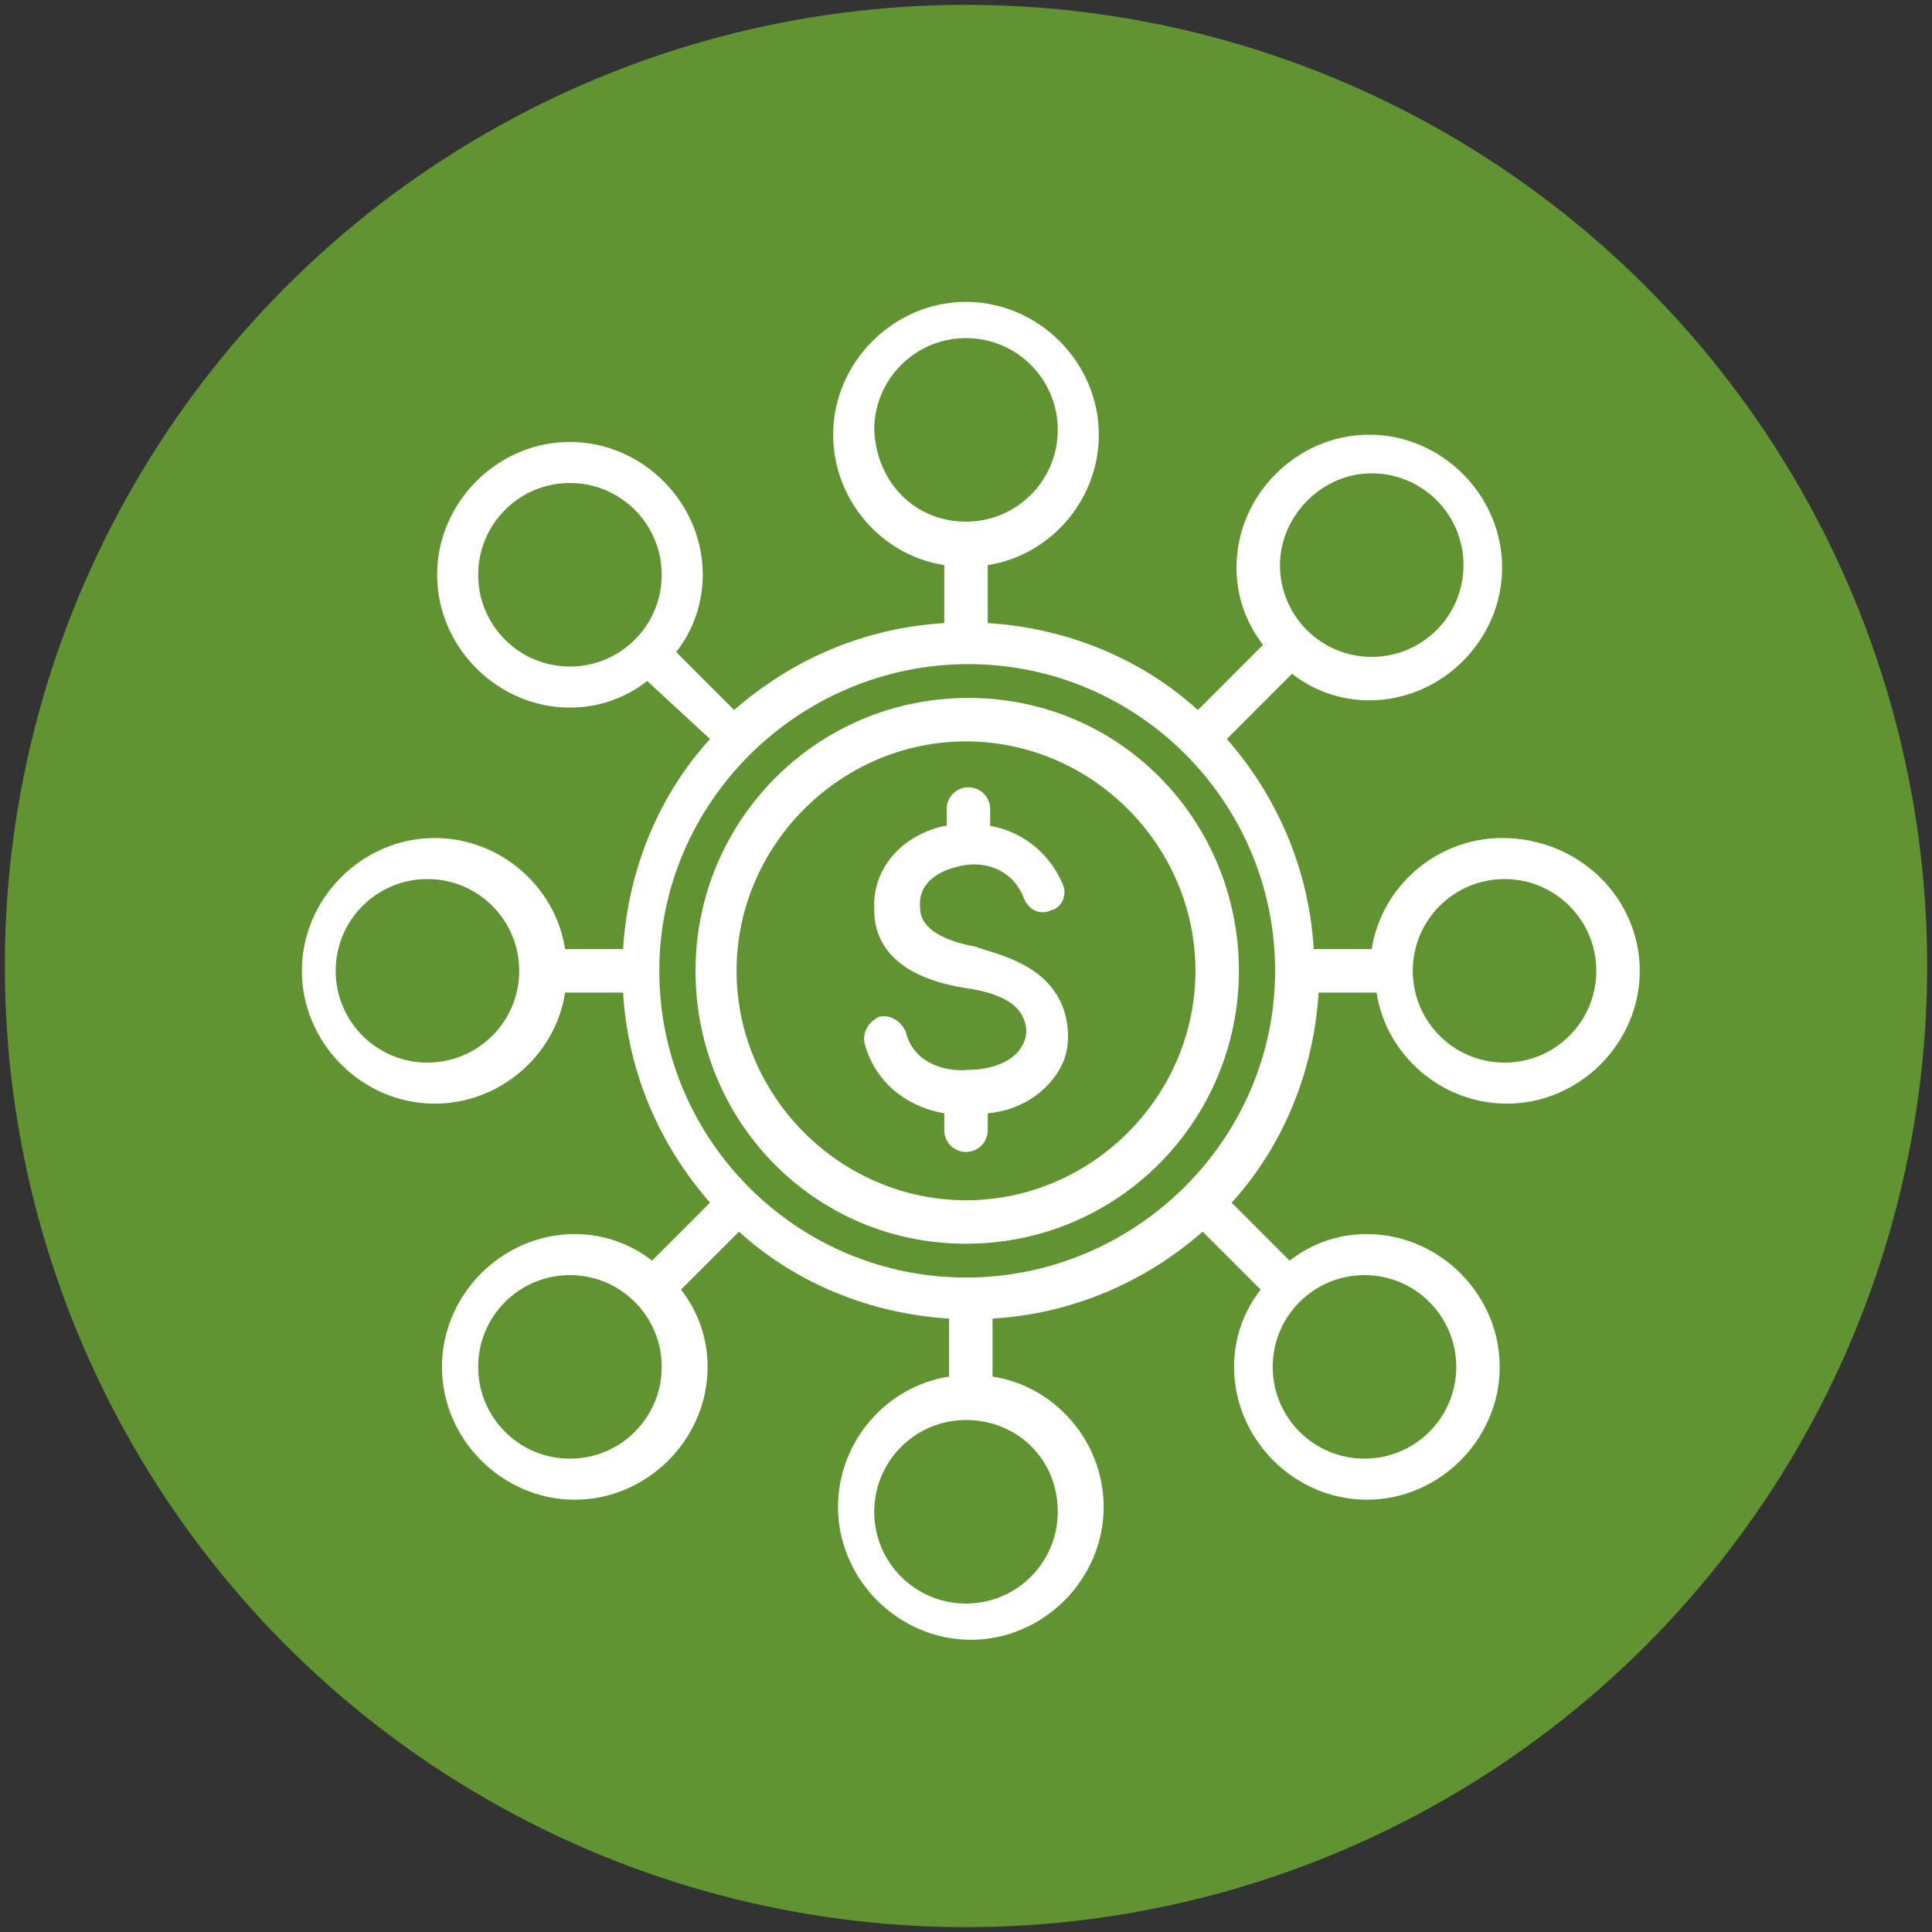
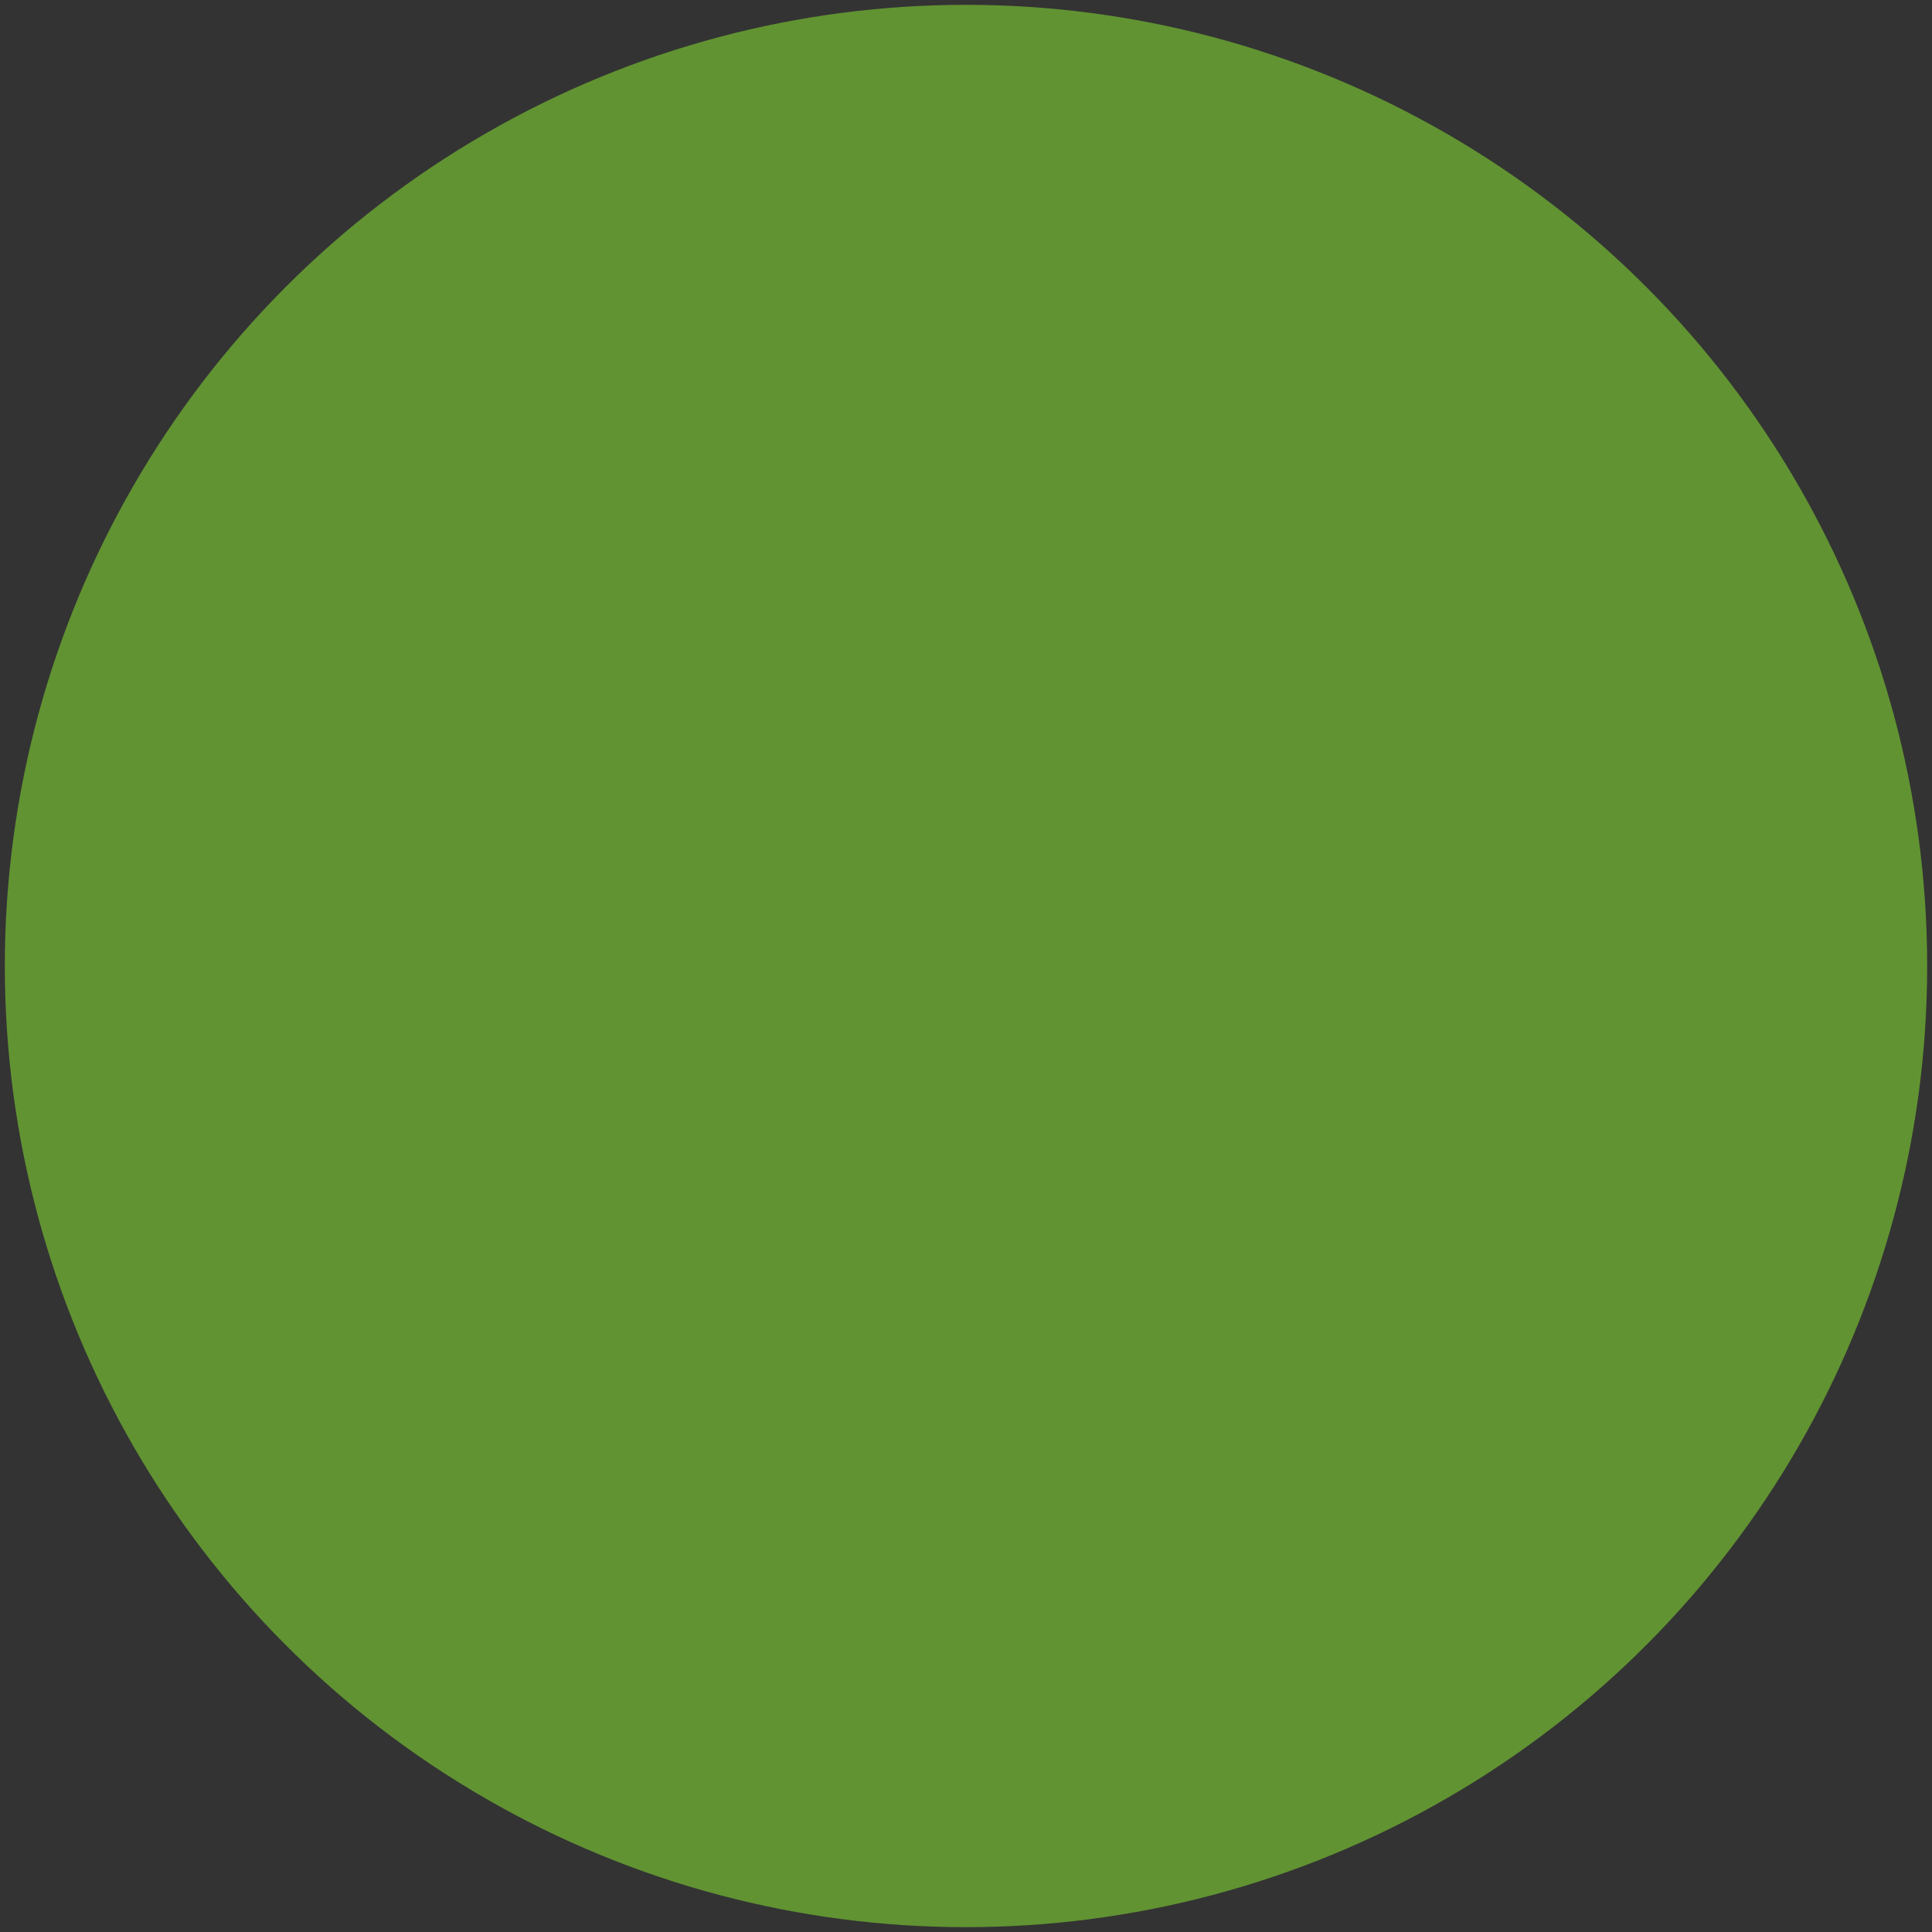
<svg xmlns="http://www.w3.org/2000/svg" version="1.1" width="80px" height="80px" viewBox="0,0,256,256">
  <rect x="0" y="0" width="256" height="256" fill="#333333" stroke="none" />
  <g fill="none" fill-rule="nonzero" stroke="none" stroke-width="1" stroke-linecap="butt" stroke-linejoin="miter" stroke-miterlimit="10" stroke-dasharray="" stroke-dashoffset="0" font-family="none" font-weight="none" font-size="none" text-anchor="none" style="mix-blend-mode: normal">
    <g transform="translate(-0.64,0.64) scale(3.2,3.2)">
      <g id="Слой_1" fill="#000000" font-family="Inter, apple-system, BlinkMacSystemFont, &quot;Helvetica Neue&quot;, &quot;Segoe UI&quot;, &quot;Fira Sans&quot;, Roboto, Oxygen, Ubuntu, &quot;Droid Sans&quot;, Arial, sans-serif" font-weight="400" font-size="16" text-anchor="start" />
      <g id="Слой_2" fill="#619332">
        <circle cx="40.2" cy="39.8" r="39.8" />
      </g>
      <g id="Слой_4" fill="#97932d" visibility="hidden">
        <circle cx="39.8" cy="39.8" r="39.8" />
      </g>
      <g id="Слой_6" fill="#16884d" visibility="hidden">
-         <circle cx="39.8" cy="40" r="39.8" />
-       </g>
+         </g>
      <g id="Слой_3" fill="#ffffff" visibility="hidden">
        <path d="M56.2,38.3h-2.7c-0.8,-6.6 -6.2,-11.8 -12.9,-12.1v-2.7c0,-0.6 -0.5,-1.1 -1.1,-1.1c-0.6,0 -1.1,0.5 -1.1,1.1v2.7c-6.4,0.6 -11.5,5.7 -12.3,12.1h-2.7c-0.6,0 -1.1,0.5 -1.1,1.1c0,0.6 0.5,1.1 1.1,1.1h2.7c0.3,6.9 5.6,12.5 12.4,13.1v2.7c0,0.6 0.5,1.1 1.1,1.1c0.6,0 1.1,-0.5 1.1,-1.1v-2.7c7.1,-0.4 12.7,-6.1 13,-13.2h2.7c0.6,0 1.1,-0.5 1.1,-1.1c-0.3,-0.6 -0.8,-1 -1.3,-1zM51.3,38.3h-3.2c-0.7,-3.7 -3.8,-6.5 -7.6,-6.8v-3.2c5.6,0.3 10,4.5 10.8,10zM43.5,40.4h2.6c-0.2,3 -2.6,5.4 -5.6,5.8v-2.6c0,-0.6 -0.5,-1.1 -1.1,-1.1c-0.6,0 -1.1,0.5 -1.1,1.1v2.4c-2.7,-0.6 -4.7,-2.9 -4.9,-5.7h2.6c0.6,0 1.1,-0.5 1.1,-1.1c0,-0.6 -0.5,-1.1 -1.1,-1.1h-2.4c0.6,-2.3 2.4,-4.1 4.8,-4.6v2.5c0,0.6 0.5,1.1 1.1,1.1c0.6,0 1.1,-0.5 1.1,-1.1v-2.6c2.6,0.3 4.8,2.2 5.4,4.7h-2.4c-0.6,0 -1.1,0.5 -1.1,1.1c-0.1,0.7 0.4,1.2 1,1.2zM38.4,28.3v3.2c-3.5,0.6 -6.3,3.3 -6.9,6.8h-3.2c0.7,-5.2 4.9,-9.4 10.1,-10zM28.2,40.4h3.2c0.2,4 3.2,7.2 7.1,7.8v3.2c-5.7,-0.7 -10.1,-5.3 -10.3,-11zM40.5,51.5v-3.2c4.1,-0.4 7.4,-3.7 7.7,-7.9h3.2c-0.3,5.9 -5,10.7 -10.9,11.1z" />
        <path d="M58.8,20.8c-5,-5 -11.8,-7.8 -19,-7.8c-7.2,0 -13.9,2.8 -19,7.9c-5.1,5.1 -7.9,11.8 -7.9,19c0,7.2 2.8,13.9 7.9,19c5.1,5.1 11.8,7.9 19,7.9c7.2,0 13.9,-2.8 19,-7.9c5.1,-5.1 7.9,-11.8 7.9,-19c0,-7.2 -2.8,-14 -7.9,-19.1zM39.8,64.6v0c-13.7,0 -24.8,-11.1 -24.8,-24.8c0,-13.7 11.1,-24.8 24.8,-24.8c13.7,0 24.8,11.1 24.8,24.8c0,13.7 -11.1,24.8 -24.8,24.8z" />
-         <path d="M48.8,24.5h3.2v3c0,0.6 0.5,1.1 1.1,1.1c0.6,0 1.1,-0.5 1.1,-1.1v-4c0,-0.6 -0.5,-1.1 -1.1,-1.1h-4.2c-0.6,0 -1.1,0.5 -1.1,1.1c0,0.6 0.4,1 1,1zM26.7,28.6c0.6,0 1.1,-0.5 1.1,-1.1v-3h3.2c0.6,0 1.1,-0.5 1.1,-1.1c0,-0.6 -0.5,-1.1 -1.1,-1.1h-4.2c-0.6,0 -1.1,0.5 -1.1,1.1v4c-0.1,0.7 0.4,1.2 1,1.2zM30.9,55.3h-3.2v-3c0,-0.6 -0.5,-1.1 -1.1,-1.1c-0.6,0 -1.1,0.5 -1.1,1.1v4c0,0.6 0.5,1.1 1.1,1.1h4.2c0.6,0 1.1,-0.5 1.1,-1.1c0.1,-0.5 -0.4,-1 -1,-1zM53,51.3c-0.6,0 -1.1,0.5 -1.1,1.1v3h-3.2c-0.6,0 -1.1,0.5 -1.1,1.1c0,0.6 0.5,1.1 1.1,1.1h4.3c0.6,0 1.1,-0.5 1.1,-1.1v-4c-0.1,-0.8 -0.5,-1.2 -1.1,-1.2z" />
+         <path d="M48.8,24.5h3.2v3c0,0.6 0.5,1.1 1.1,1.1c0.6,0 1.1,-0.5 1.1,-1.1v-4c0,-0.6 -0.5,-1.1 -1.1,-1.1h-4.2c-0.6,0 -1.1,0.5 -1.1,1.1c0,0.6 0.4,1 1,1zM26.7,28.6c0.6,0 1.1,-0.5 1.1,-1.1v-3h3.2c0.6,0 1.1,-0.5 1.1,-1.1c0,-0.6 -0.5,-1.1 -1.1,-1.1h-4.2c-0.6,0 -1.1,0.5 -1.1,1.1c-0.1,0.7 0.4,1.2 1,1.2zM30.9,55.3h-3.2v-3c0,-0.6 -0.5,-1.1 -1.1,-1.1c-0.6,0 -1.1,0.5 -1.1,1.1v4c0,0.6 0.5,1.1 1.1,1.1h4.2c0.6,0 1.1,-0.5 1.1,-1.1c0.1,-0.5 -0.4,-1 -1,-1zM53,51.3c-0.6,0 -1.1,0.5 -1.1,1.1v3h-3.2c-0.6,0 -1.1,0.5 -1.1,1.1c0,0.6 0.5,1.1 1.1,1.1h4.3c0.6,0 1.1,-0.5 1.1,-1.1v-4c-0.1,-0.8 -0.5,-1.2 -1.1,-1.2z" />
      </g>
      <g id="Слой_7" fill="#ffffff">
-         <path d="M44.4,42.3c0.1,0.9 -0.1,1.6 -0.7,2.3c-0.6,0.7 -1.5,1.2 -2.6,1.3v0.7c0,0.5 -0.4,0.9 -0.9,0.9c-0.5,0 -0.9,-0.4 -0.9,-0.9v-0.7c-1.7,-0.3 -2.9,-1.4 -3.3,-2.9c-0.1,-0.5 0.2,-0.9 0.6,-1.1c0.5,-0.1 0.9,0.2 1.1,0.6c0.3,1.3 1.6,1.7 2.6,1.6c0.9,0 1.7,-0.3 2.1,-0.8c0.2,-0.3 0.3,-0.5 0.3,-0.9c-0.1,-0.6 -0.4,-1.4 -2.6,-1.7c-3,-0.5 -3.7,-2 -3.7,-3.2c-0.1,-1.7 1.1,-3.1 2.9,-3.5h0.1v-0.7c0,-0.5 0.4,-0.9 0.9,-0.9c0.5,0 0.9,0.4 0.9,0.9v0.7c1.2,0.2 2.4,1 3,2.4c0.2,0.4 0,1 -0.5,1.1c-0.4,0.2 -0.9,0 -1.1,-0.5c-0.5,-1.3 -1.8,-1.6 -2.8,-1.3c-0.8,0.2 -1.6,0.7 -1.5,1.7c0,0.3 0.1,1.2 2.3,1.6c0.7,0.3 3.5,0.7 3.8,3.3zM51.5,40c0,6.2 -5,11.3 -11.3,11.3c-6.3,0 -11.2,-5.1 -11.2,-11.3c0,-6.2 5,-11.3 11.3,-11.3c6.3,0 11.2,5.1 11.2,11.3zM49.7,40c0,-5.2 -4.3,-9.5 -9.5,-9.5c-5.2,0 -9.5,4.3 -9.5,9.5c0,5.2 4.3,9.5 9.5,9.5c5.2,0 9.5,-4.3 9.5,-9.5zM68.1,40c0,3 -2.5,5.5 -5.5,5.5c-2.7,0 -5,-2 -5.4,-4.6h-2.4c-0.2,3.3 -1.5,6.4 -3.6,8.7l2.4,2.4c0.9,-0.7 2,-1.1 3.2,-1.1c3,0 5.5,2.5 5.5,5.5c0,3 -2.5,5.5 -5.5,5.5c-3,0 -5.5,-2.5 -5.5,-5.5c0,-1.2 0.4,-2.3 1.1,-3.2l-2.4,-2.4c-2.4,2.1 -5.4,3.4 -8.7,3.6v2.4c2.6,0.4 4.6,2.7 4.6,5.4c0,3 -2.5,5.5 -5.5,5.5c-3,0 -5.5,-2.5 -5.5,-5.5c0,-2.7 2,-5 4.6,-5.4v-2.4c-3.3,-0.2 -6.4,-1.5 -8.7,-3.6l-2.4,2.4c0.7,0.9 1.1,2 1.1,3.2c0,3 -2.5,5.5 -5.5,5.5c-3,0 -5.5,-2.5 -5.5,-5.5c0,-3 2.5,-5.5 5.5,-5.5c1.2,0 2.3,0.4 3.2,1.1l2.4,-2.4c-2.1,-2.4 -3.4,-5.4 -3.6,-8.7h-2.4c-0.4,2.6 -2.7,4.6 -5.4,4.6c-3,0 -5.5,-2.5 -5.5,-5.5c0,-3 2.5,-5.5 5.5,-5.5c2.7,0 5,2 5.4,4.6h2.4c0.2,-3.3 1.5,-6.4 3.6,-8.7l-2.6,-2.4c-0.9,0.7 -2,1.1 -3.2,1.1c-3,0 -5.5,-2.5 -5.5,-5.5c0,-3 2.5,-5.5 5.5,-5.5c3,0 5.5,2.5 5.5,5.5c0,1.2 -0.4,2.3 -1.1,3.2l2.4,2.4c2.4,-2.1 5.4,-3.4 8.7,-3.6v-2.4c-2.6,-0.4 -4.6,-2.7 -4.6,-5.4c0,-3 2.5,-5.5 5.5,-5.5c3,0 5.5,2.5 5.5,5.5c0,2.7 -2,5 -4.6,5.4v2.4c3.3,0.2 6.4,1.5 8.7,3.6l2.7,-2.7c-0.7,-0.9 -1.1,-2 -1.1,-3.2c0,-3 2.5,-5.5 5.5,-5.5c3,0 5.5,2.5 5.5,5.5c0,3 -2.5,5.5 -5.5,5.5c-1.2,0 -2.3,-0.4 -3.2,-1.1l-2.7,2.7c2.1,2.4 3.4,5.4 3.6,8.7h2.4c0.4,-2.6 2.7,-4.6 5.4,-4.6c3.2,0 5.7,2.5 5.7,5.5zM21.7,40c0,-2.1 -1.7,-3.8 -3.8,-3.8c-2.1,0 -3.8,1.7 -3.8,3.8c0,2.1 1.7,3.8 3.8,3.8c2.1,0 3.8,-1.7 3.8,-3.8zM53.2,23.2c0,2.1 1.7,3.8 3.8,3.8c2.1,0 3.8,-1.7 3.8,-3.8c0,-2.1 -1.7,-3.8 -3.8,-3.8c-2.1,0 -3.8,1.8 -3.8,3.8zM40.2,21.4c2.1,0 3.8,-1.7 3.8,-3.8c0,-2.1 -1.7,-3.8 -3.8,-3.8c-2.1,0 -3.8,1.7 -3.8,3.8c0.1,2.2 1.7,3.8 3.8,3.8zM27.6,23.6c0,-2.1 -1.7,-3.8 -3.8,-3.8c-2.1,0 -3.8,1.7 -3.8,3.8c0,2.1 1.7,3.8 3.8,3.8c2.1,0 3.8,-1.7 3.8,-3.8zM27.6,56.4c0,-2.1 -1.7,-3.8 -3.8,-3.8c-2.1,0 -3.8,1.7 -3.8,3.8c0,2.1 1.7,3.8 3.8,3.8c2.1,0 3.8,-1.7 3.8,-3.8zM40.2,58.6c-2.1,0 -3.8,1.7 -3.8,3.8c0,2.1 1.7,3.8 3.8,3.8c2.1,0 3.8,-1.7 3.8,-3.8c0,-2.2 -1.7,-3.8 -3.8,-3.8zM52.9,56.4c0,2.1 1.7,3.8 3.8,3.8c2.1,0 3.8,-1.7 3.8,-3.8c0,-2.1 -1.7,-3.8 -3.8,-3.8c-2.1,0 -3.8,1.7 -3.8,3.8zM53,40c0,-7 -5.7,-12.7 -12.7,-12.7c-7,0 -12.8,5.7 -12.8,12.7c0,7 5.7,12.7 12.7,12.7c7,0 12.8,-5.7 12.8,-12.7zM66.3,40c0,-2.1 -1.7,-3.8 -3.8,-3.8c-2.1,0 -3.8,1.7 -3.8,3.8c0,2.1 1.7,3.8 3.8,3.8c2.1,0 3.8,-1.7 3.8,-3.8z" />
-       </g>
+         </g>
      <g id="Слой_5" fill="#ffffff" visibility="hidden">
        <path d="M64.8,19.2h-47.3c-0.5,0 -0.8,0.4 -0.8,0.8v34.2c0,0.5 0.4,0.8 0.8,0.8h12.2v12.2c0,0.5 0.4,0.8 0.8,0.8h11.4c0.5,0 0.8,-0.4 0.8,-0.8v-8.6l3.3,-3.6h18.7c0.5,0 0.8,-0.4 0.8,-0.8v-34.2c0.1,-0.5 -0.3,-0.8 -0.7,-0.8zM41.3,57.7c-0.1,0.2 -0.2,0.3 -0.2,0.6v8.2h-9.8v-11.6c0,-0.8 0.7,-1.5 1.5,-1.5h8.3c0.2,0 0.3,0 0.5,-0.1l7.1,-4.8h1.2zM33,48.5c0,-1.8 1.5,-3.3 3.3,-3.3c1.8,0 3.3,1.5 3.3,3.3c0,1.8 -1.5,3.3 -3.3,3.3c-1.8,0 -3.3,-1.5 -3.3,-3.3zM63.9,53.4h-16.3l4.8,-5.2c0.1,-0.1 0.1,-0.1 0.1,-0.2c0,0 0,0 0,-0.1c0,-0.1 0,-0.1 0,-0.2v0v-1.9c0.9,-0.2 1.7,-0.6 2.5,-1l1.4,1.4c0.3,0.3 0.8,0.3 1.2,0l2.3,-2.3c0.3,-0.3 0.3,-0.8 0,-1.2l-1.4,-1.4c0.5,-0.8 0.8,-1.6 1,-2.5h1.9c0.5,0 0.8,-0.4 0.8,-0.8v-3.3c0,-0.5 -0.4,-0.8 -0.8,-0.8h-1.9c-0.2,-0.9 -0.6,-1.7 -1,-2.5l1.4,-1.4c0.3,-0.3 0.3,-0.8 0,-1.2l-2.3,-2.3c-0.3,-0.3 -0.8,-0.3 -1.2,0l-1.4,1.4c-0.8,-0.5 -1.6,-0.8 -2.5,-1v-1.9c0,-0.5 -0.4,-0.8 -0.8,-0.8h-3.3c-0.5,0 -0.8,0.4 -0.8,0.8v1.9c-0.9,0.2 -1.7,0.6 -2.5,1l-1.4,-1.4c-0.3,-0.3 -0.8,-0.3 -1.2,0l-2.3,2.3l1.2,1.2l1.7,-1.7l1.3,1.3c0.3,0.3 0.7,0.3 1,0.1c0.9,-0.6 2,-1.1 3.1,-1.3c0.4,-0.1 0.7,-0.4 0.7,-0.8v-1.8h1.6v1.8c0,0.4 0.3,0.7 0.7,0.8c1.1,0.2 2.2,0.6 3.1,1.3c0.3,0.2 0.8,0.2 1,-0.1l1.3,-1.3l1.2,1.2l-1.3,1.3c-0.3,0.3 -0.3,0.7 -0.1,1c0.6,0.9 1.1,2 1.3,3.1c0.1,0.4 0.4,0.7 0.8,0.7h1.8v1.6h-1.8c-0.4,0 -0.7,0.3 -0.8,0.7c-0.2,1.1 -0.6,2.2 -1.3,3.1c-0.2,0.3 -0.2,0.8 0.1,1l1.3,1.3l-1.1,1.1l-1.3,-1.3c-0.3,-0.3 -0.7,-0.3 -1,-0.1c-0.9,0.6 -2,1.1 -3.1,1.3c-0.4,0.1 -0.7,0.4 -0.7,0.8v1.8h-1.6v-1.8c0,-0.4 -0.3,-0.7 -0.7,-0.8c-1.1,-0.2 -2.2,-0.6 -3.1,-1.3c-0.3,-0.2 -0.8,-0.2 -1,0.1l-1.3,1.3l-1.7,-1.7l-1.2,1.2l2.3,2.3c0.3,0.3 0.8,0.3 1.2,0l1.4,-1.4c0.8,0.5 1.6,0.8 2.5,1v1.5l-6.8,4.5h-1c1.8,-2 1.6,-5.1 -0.4,-6.9c-2,-1.8 -5.1,-1.6 -6.9,0.4c-1.7,1.9 -1.7,4.7 0,6.6c-1.1,0.1 -2,0.7 -2.5,1.6h-11.8v-32.7h45.6z" />
-         <path d="M26.9,30.5l7.7,7.7c0.2,1.3 1.4,2.2 2.8,2c1,-0.2 1.9,-1 2,-2l5.3,-4c0.7,1.1 2.2,1.5 3.4,0.7c0.2,-0.1 0.3,-0.2 0.5,-0.4l1.8,2.8c-1.1,0.7 -1.5,2.2 -0.8,3.4c0.7,1.1 2.2,1.5 3.4,0.8c1.1,-0.7 1.5,-2.2 0.8,-3.4c-0.4,-0.6 -0.9,-1 -1.6,-1.1l-2.9,-4.4c-0.2,-1.3 -1.4,-2.3 -2.7,-2.1c-1.1,0.1 -1.9,0.9 -2.1,2l-5.3,4c-0.7,-1.1 -2.2,-1.5 -3.4,-0.7c-0.2,0.2 -0.5,0.4 -0.6,0.6l-6.4,-6.4c1.1,-0.8 1.3,-2.3 0.5,-3.4c-0.8,-1.1 -2.3,-1.3 -3.4,-0.5c-1.1,0.8 -1.3,2.3 -0.5,3.4c0.3,0.6 0.9,0.9 1.5,1zM51.7,38.7c0.5,0 0.8,0.4 0.8,0.8c0,0.4 -0.4,0.8 -0.8,0.8c-0.4,0 -0.8,-0.4 -0.8,-0.8c0,-0.4 0.4,-0.8 0.8,-0.8zM46.8,32.2c0.5,0 0.8,0.4 0.8,0.8c0,0.5 -0.4,0.8 -0.8,0.8c-0.4,0 -0.8,-0.3 -0.8,-0.8c0,-0.4 0.4,-0.8 0.8,-0.8zM37,37.1c0.5,0 0.8,0.4 0.8,0.8c0,0.4 -0.4,0.8 -0.8,0.8c-0.5,0 -0.8,-0.4 -0.8,-0.8c0,-0.4 0.4,-0.8 0.8,-0.8zM27.3,27.3c0.5,0 0.8,0.4 0.8,0.8c0,0.5 -0.4,0.8 -0.8,0.8c-0.5,0 -0.8,-0.4 -0.8,-0.8c-0.1,-0.4 0.3,-0.8 0.8,-0.8z" />
        <path d="M35.2,32l1.2,-1.2l1.2,1.2l1.2,-1.2l-1.2,-1.2l1.2,-1.2l-1.2,-1.2l-1.2,1.2l-1.2,-1.2l-1.2,1.3l1.2,1.2l-1.2,1.1zM45.6,37.3l-1.2,1.2l-1.2,-1.2l-1.2,1.2l1.2,1.2l-1.2,1.2l1.2,1.2l1.2,-1.2l1.2,1.2l1.2,-1.2l-1.2,-1.2l1.2,-1.2zM25.2,40.1l1.2,-1.2l1.2,1.2l1.2,-1.2l-1.2,-1.2l1.2,-1.2l-1.2,-1.2l-1.2,1.2l-1.2,-1.2l-1.2,1.4l1.2,1.2l-1.2,1.1z" />
      </g>
    </g>
  </g>
</svg>